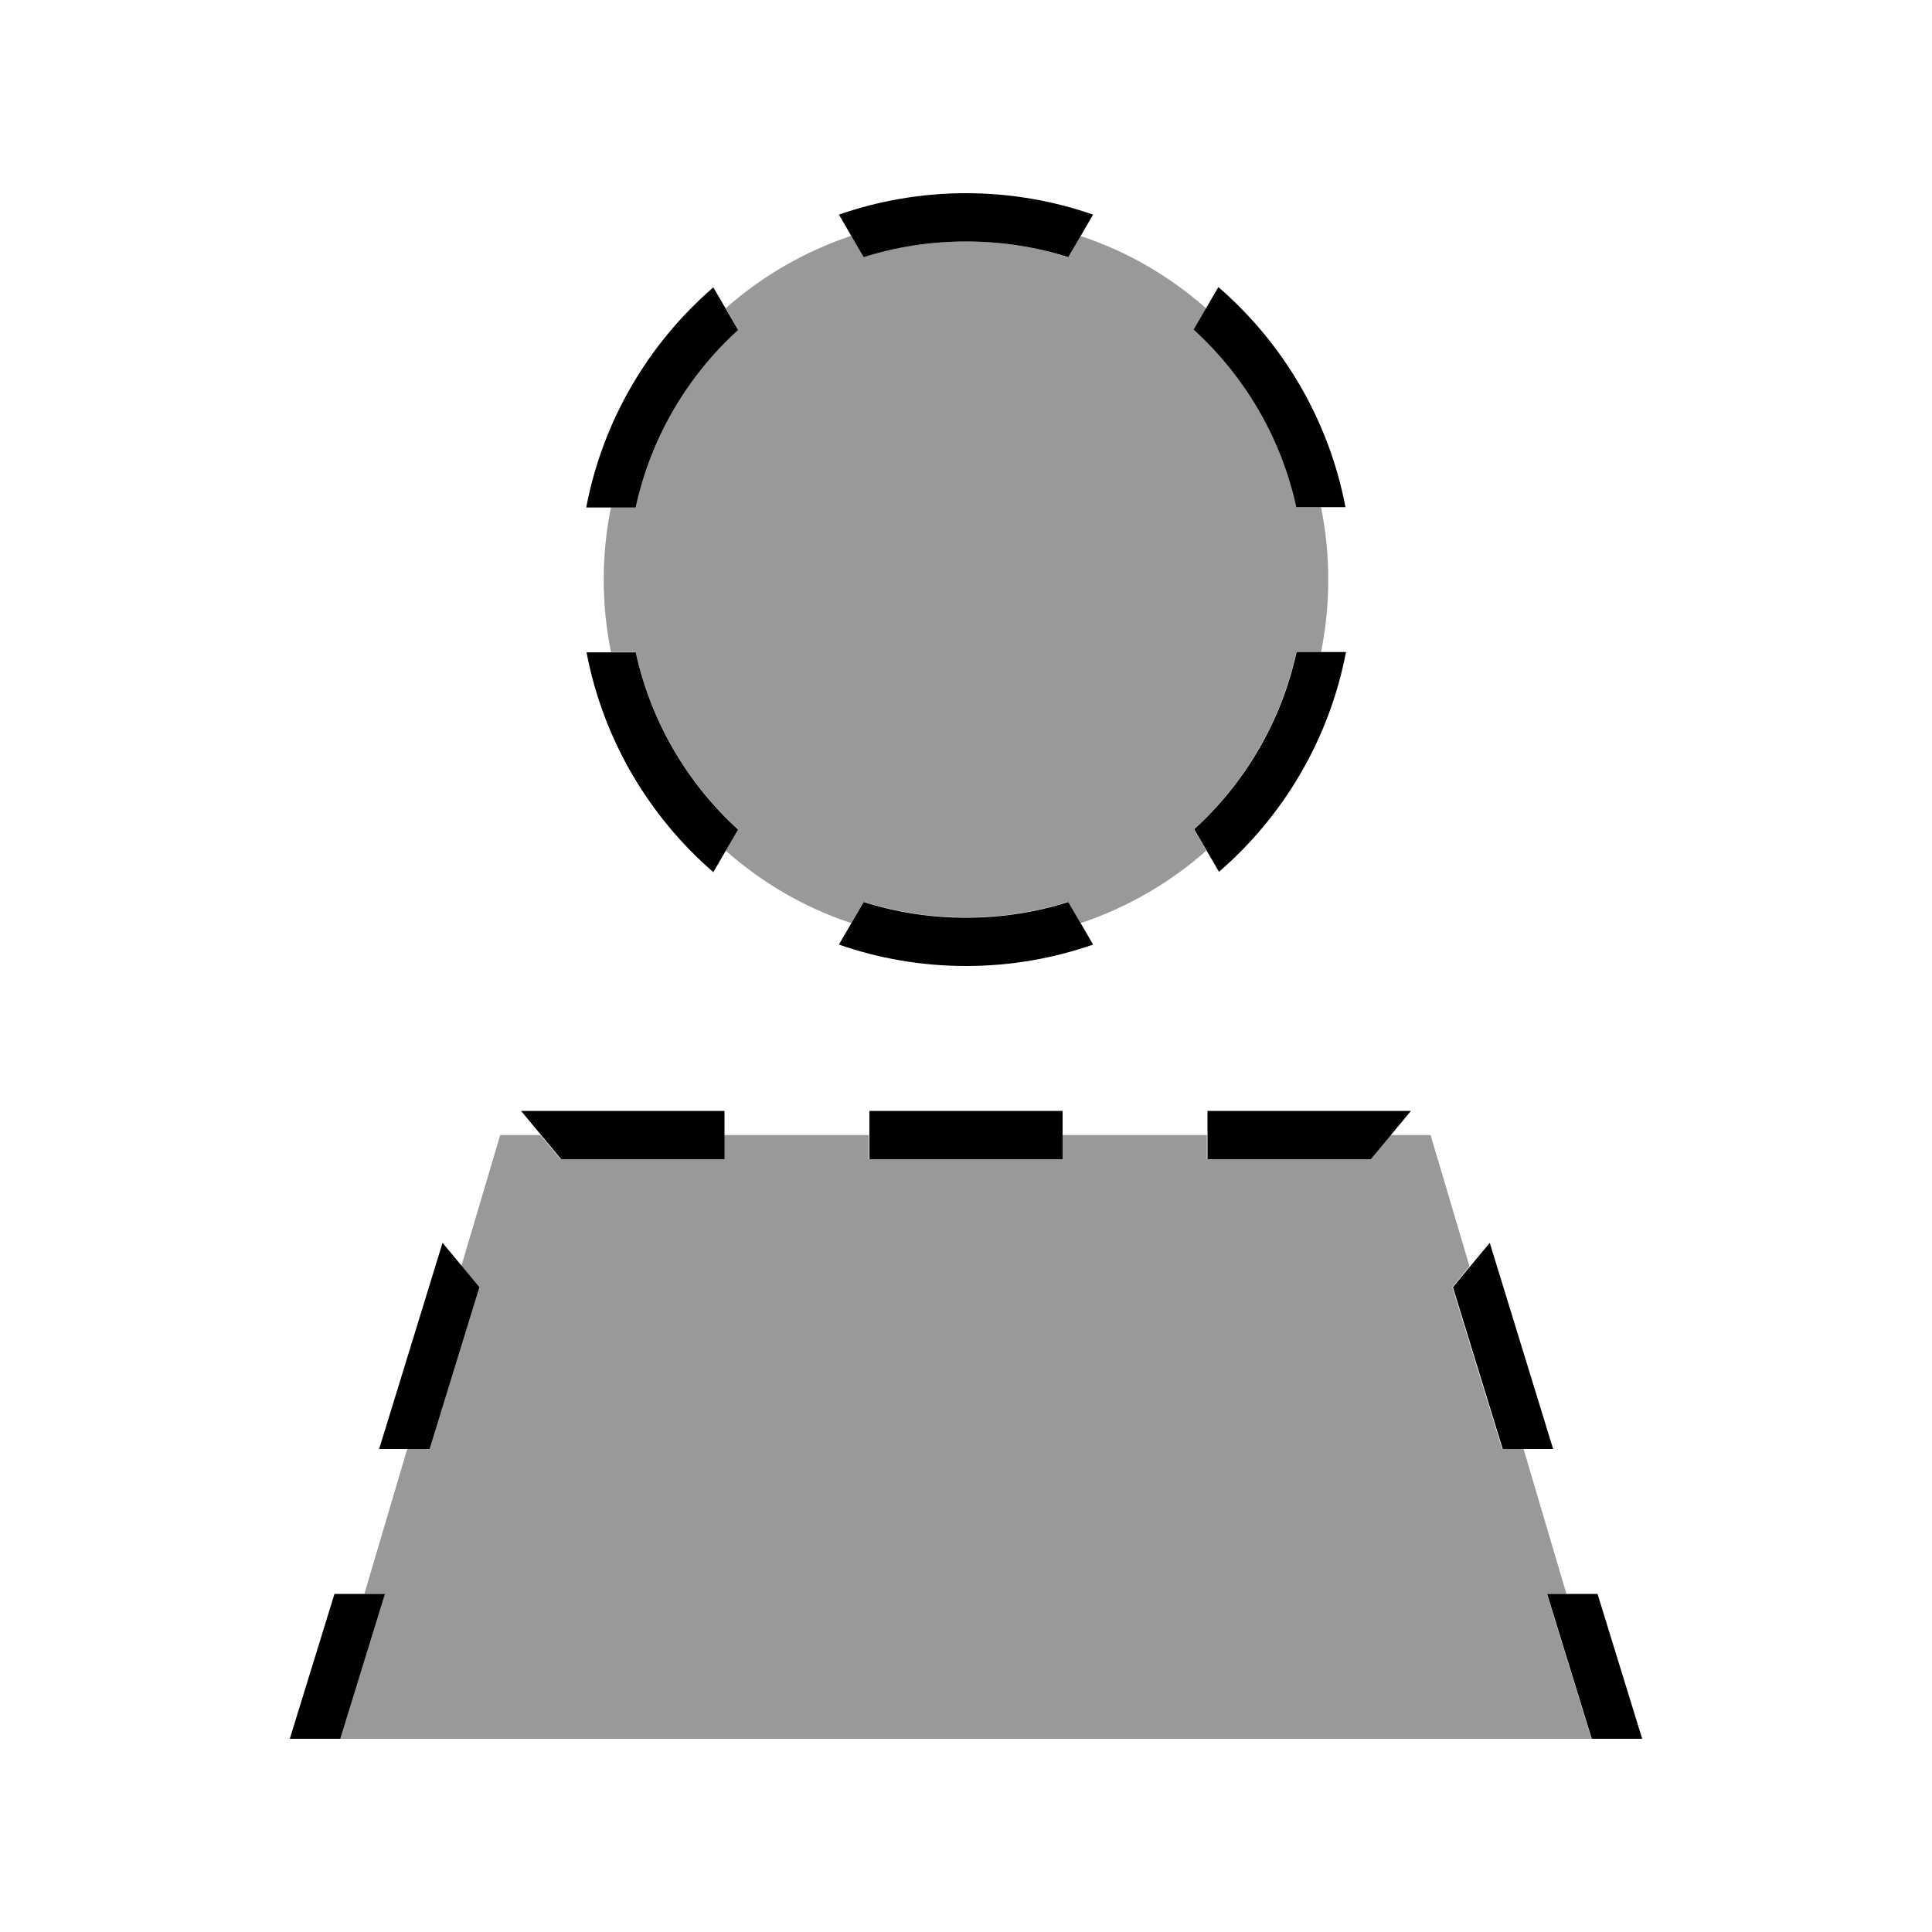
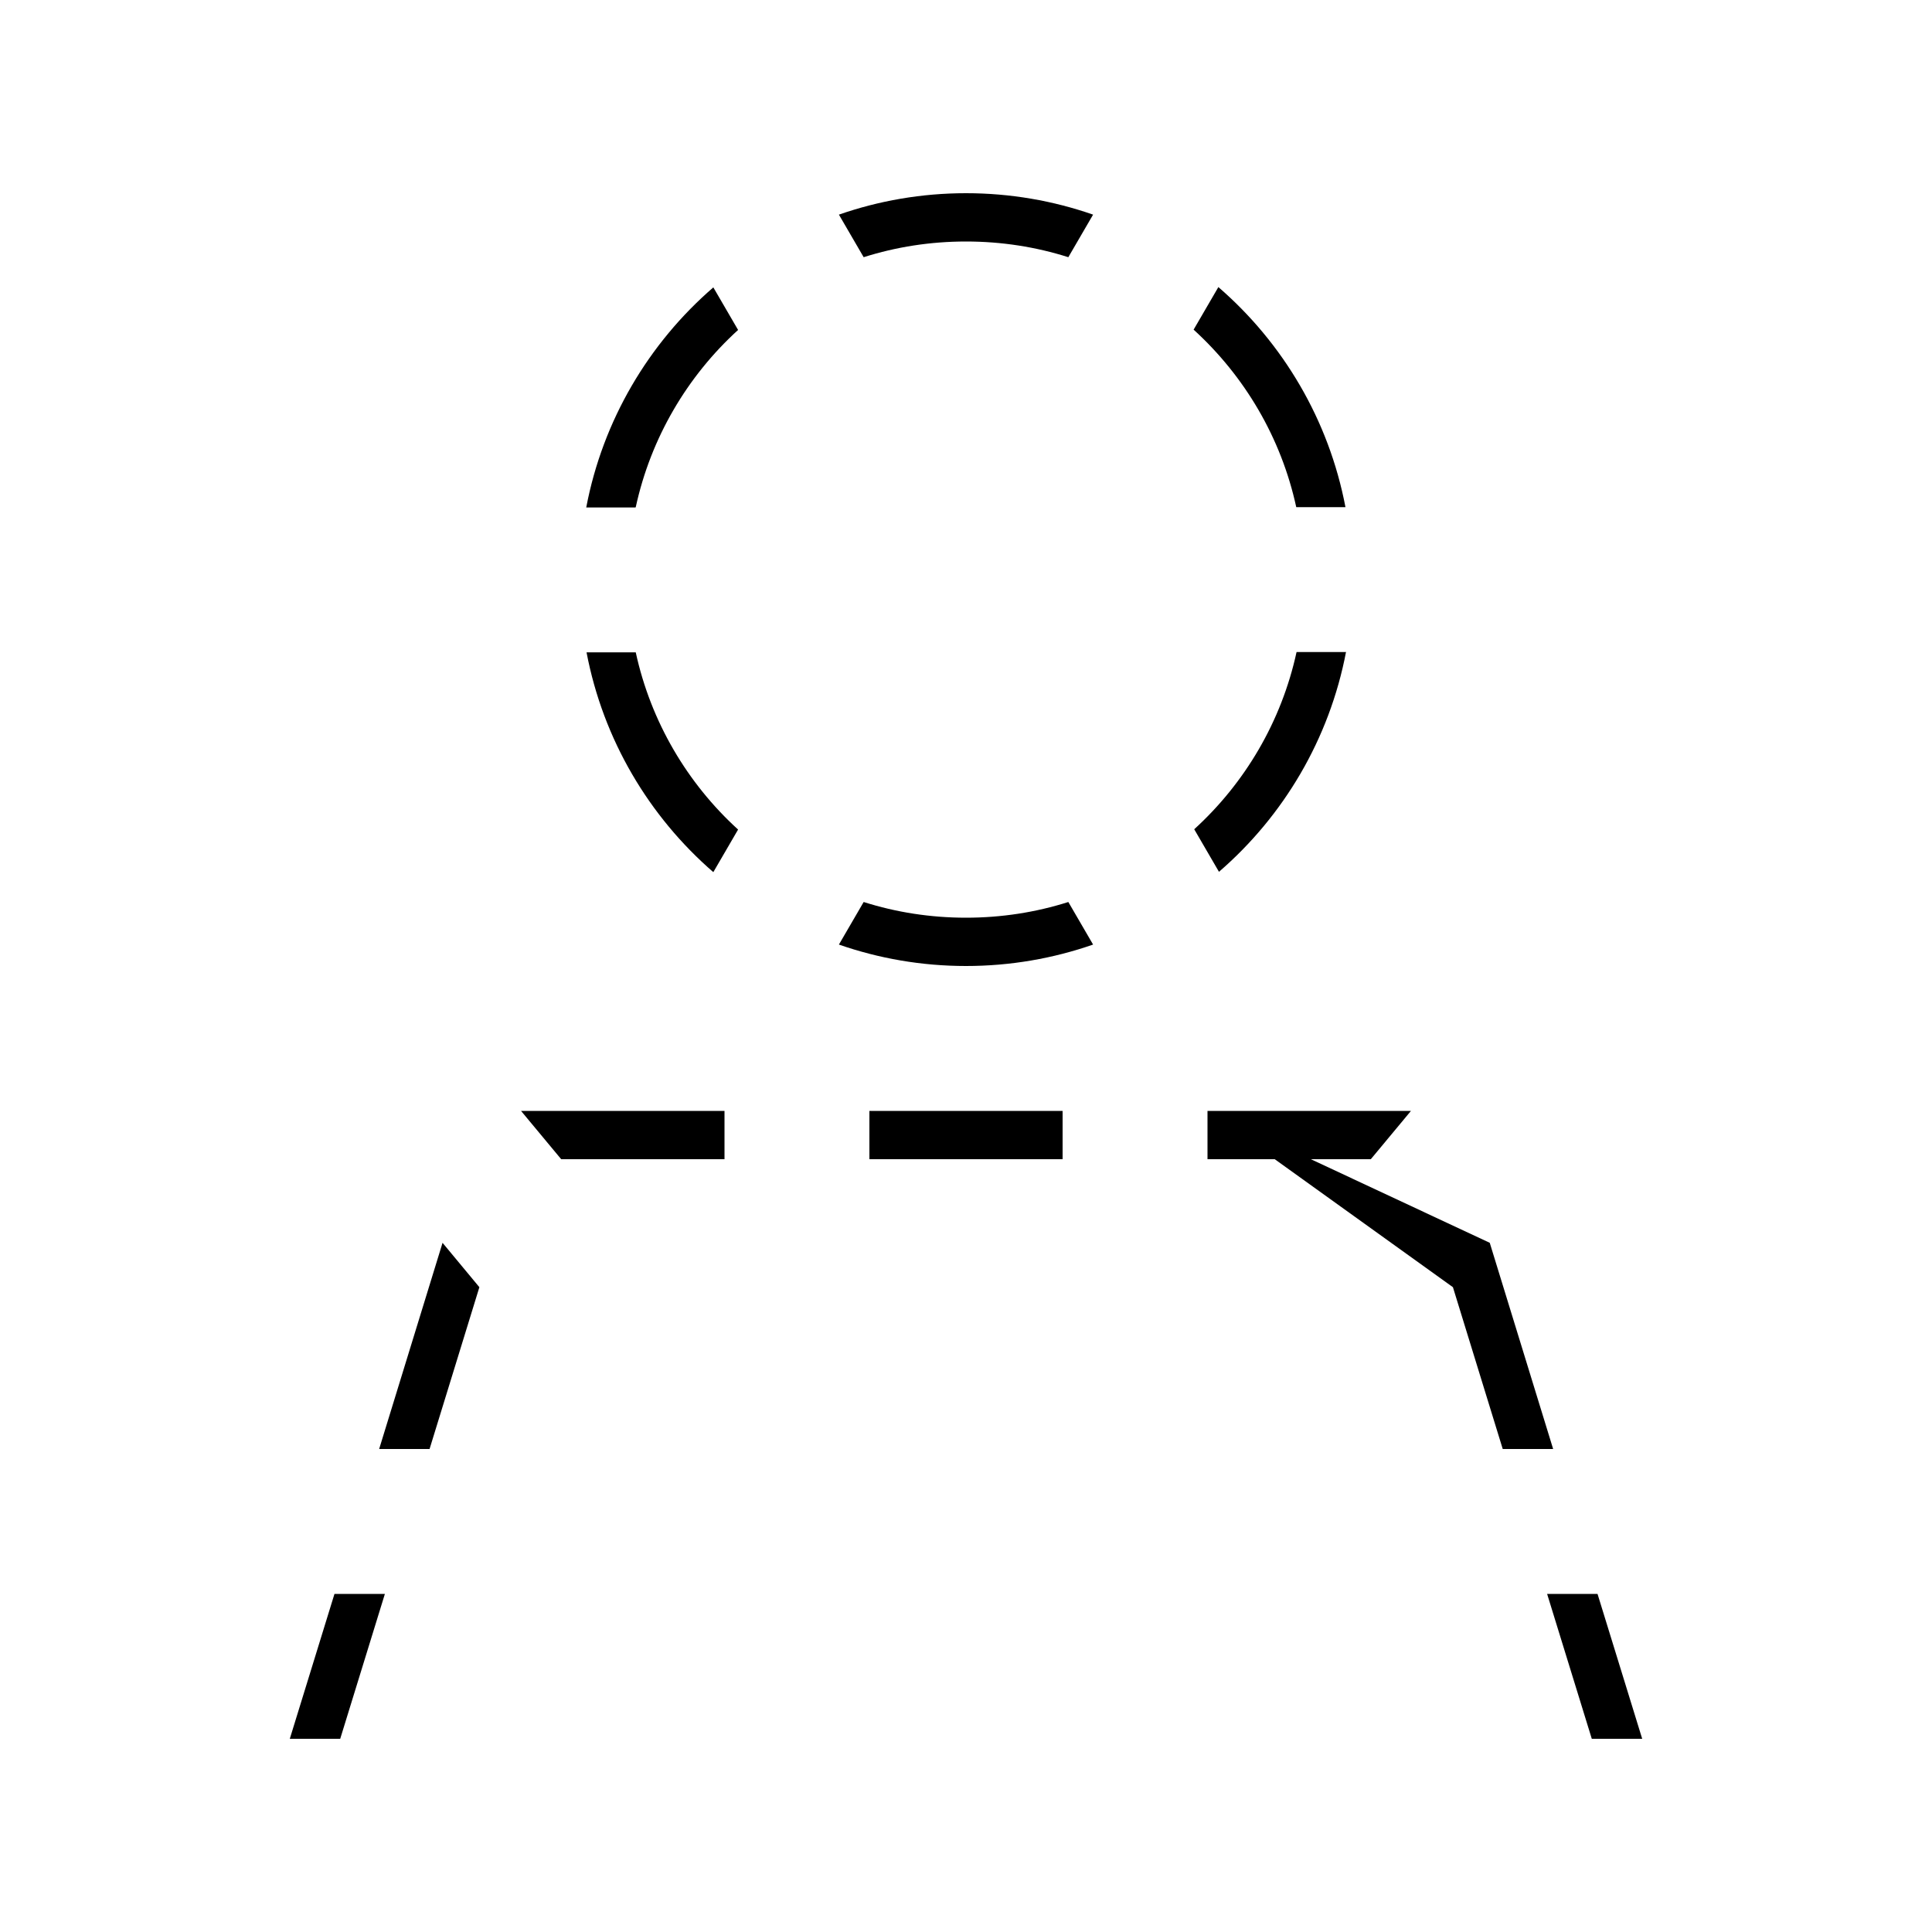
<svg xmlns="http://www.w3.org/2000/svg" viewBox="0 0 640 640">
-   <path opacity=".4" fill="currentColor" d="M112.7 576L527.2 576L512.4 528L518.9 528L504.7 480L497.6 480L481.1 426.4L486.8 419.5L473.9 376L460.6 376L453.9 384L399.8 384L399.8 376L351.8 376L351.8 384L287.8 384L287.8 376L239.8 376L239.8 384L185.7 384L179 376L165.7 376L152.8 419.5L158.5 426.4L142 480L134.9 480L120.7 528L127.2 528L112.4 576zM200 192C200 200.2 200.8 208.2 202.4 216L210.6 216C215.6 239 227.7 259.4 244.5 274.7L240.4 281.8C252.4 292.4 266.5 300.7 282 305.8L286.1 298.7C296.8 302.1 308.2 303.9 320 303.9C331.8 303.9 343.2 302.1 353.9 298.7L358 305.8C373.5 300.6 387.6 292.4 399.6 281.8L395.5 274.7C412.3 259.4 424.4 239 429.4 216L437.6 216C439.2 208.2 440 200.2 440 192C440 183.8 439.2 175.8 437.6 168L429.4 168C424.4 145 412.3 124.6 395.5 109.3L399.6 102.2C387.6 91.6 373.5 83.3 358 78.2L353.9 85.3C343.2 81.8 331.8 80 320 80C308.2 80 296.8 81.8 286.1 85.2L282 78.1C266.5 83.3 252.4 91.5 240.4 102.1L244.5 109.2C227.7 124.6 215.6 145 210.6 168L202.4 168C200.8 175.8 200 183.8 200 192z" />
-   <path fill="currentColor" d="M320 320C334.7 320 348.9 317.5 362.1 312.9L353.9 298.8C343.2 302.2 331.8 304 320 304C308.2 304 296.8 302.2 286.1 298.8L277.9 312.9C291.1 317.5 305.3 320 320 320zM236.3 288.9L244.5 274.8C227.7 259.5 215.6 239.1 210.6 216.1L194.3 216.1C199.8 245 215 270.5 236.4 289zM429.4 168L445.7 168C440.2 139.1 425 113.6 403.6 95.1L395.4 109.2C412.3 124.6 424.4 145 429.4 168zM353.9 85.2L362.1 71.1C348.9 66.5 334.7 64 320 64C305.3 64 291.1 66.5 277.9 71.1L286.1 85.2C296.8 81.8 308.2 80 320 80C331.8 80 343.2 81.8 353.9 85.2zM445.8 216L429.5 216C424.5 239 412.4 259.4 395.6 274.7L403.8 288.8C425.2 270.3 440.4 244.8 445.9 215.9zM210.6 168C215.6 145 227.7 124.6 244.5 109.3L236.3 95.2C214.9 113.7 199.7 139.2 194.2 168.1L210.5 168.1zM158.8 426.4L146.6 411.7L125.6 480L142.3 480L158.8 426.4zM127.5 528L110.8 528L96 576L112.7 576L127.5 528zM185.9 384L240 384L240 368L172.6 368L185.9 384zM288 384L352 384L352 368L288 368L288 384zM400 368L400 384L454.1 384L467.4 368L400 368zM493.5 411.7L481.3 426.4L497.8 480L514.5 480L493.5 411.7zM529.2 528L512.5 528L527.3 576L544 576L529.2 528z" />
+   <path fill="currentColor" d="M320 320C334.7 320 348.9 317.5 362.1 312.9L353.9 298.8C343.2 302.2 331.8 304 320 304C308.2 304 296.8 302.2 286.1 298.8L277.9 312.9C291.1 317.5 305.3 320 320 320zM236.3 288.9L244.5 274.8C227.7 259.5 215.6 239.1 210.6 216.1L194.3 216.1C199.8 245 215 270.5 236.4 289zM429.4 168L445.7 168C440.2 139.1 425 113.6 403.6 95.1L395.4 109.2C412.3 124.6 424.4 145 429.4 168zM353.9 85.2L362.1 71.1C348.9 66.5 334.7 64 320 64C305.3 64 291.1 66.5 277.9 71.1L286.1 85.2C296.8 81.8 308.2 80 320 80C331.8 80 343.2 81.8 353.9 85.2zM445.8 216L429.5 216C424.5 239 412.4 259.4 395.6 274.7L403.8 288.8C425.2 270.3 440.4 244.8 445.9 215.9zM210.6 168C215.6 145 227.7 124.6 244.5 109.3L236.3 95.2C214.9 113.7 199.7 139.2 194.2 168.1L210.5 168.1zM158.8 426.4L146.6 411.7L125.6 480L142.3 480L158.8 426.4zM127.5 528L110.8 528L96 576L112.7 576L127.5 528zM185.9 384L240 384L240 368L172.6 368L185.9 384zM288 384L352 384L352 368L288 368L288 384zM400 368L400 384L454.1 384L467.4 368L400 368zL481.3 426.4L497.8 480L514.5 480L493.5 411.7zM529.2 528L512.5 528L527.3 576L544 576L529.2 528z" />
</svg>